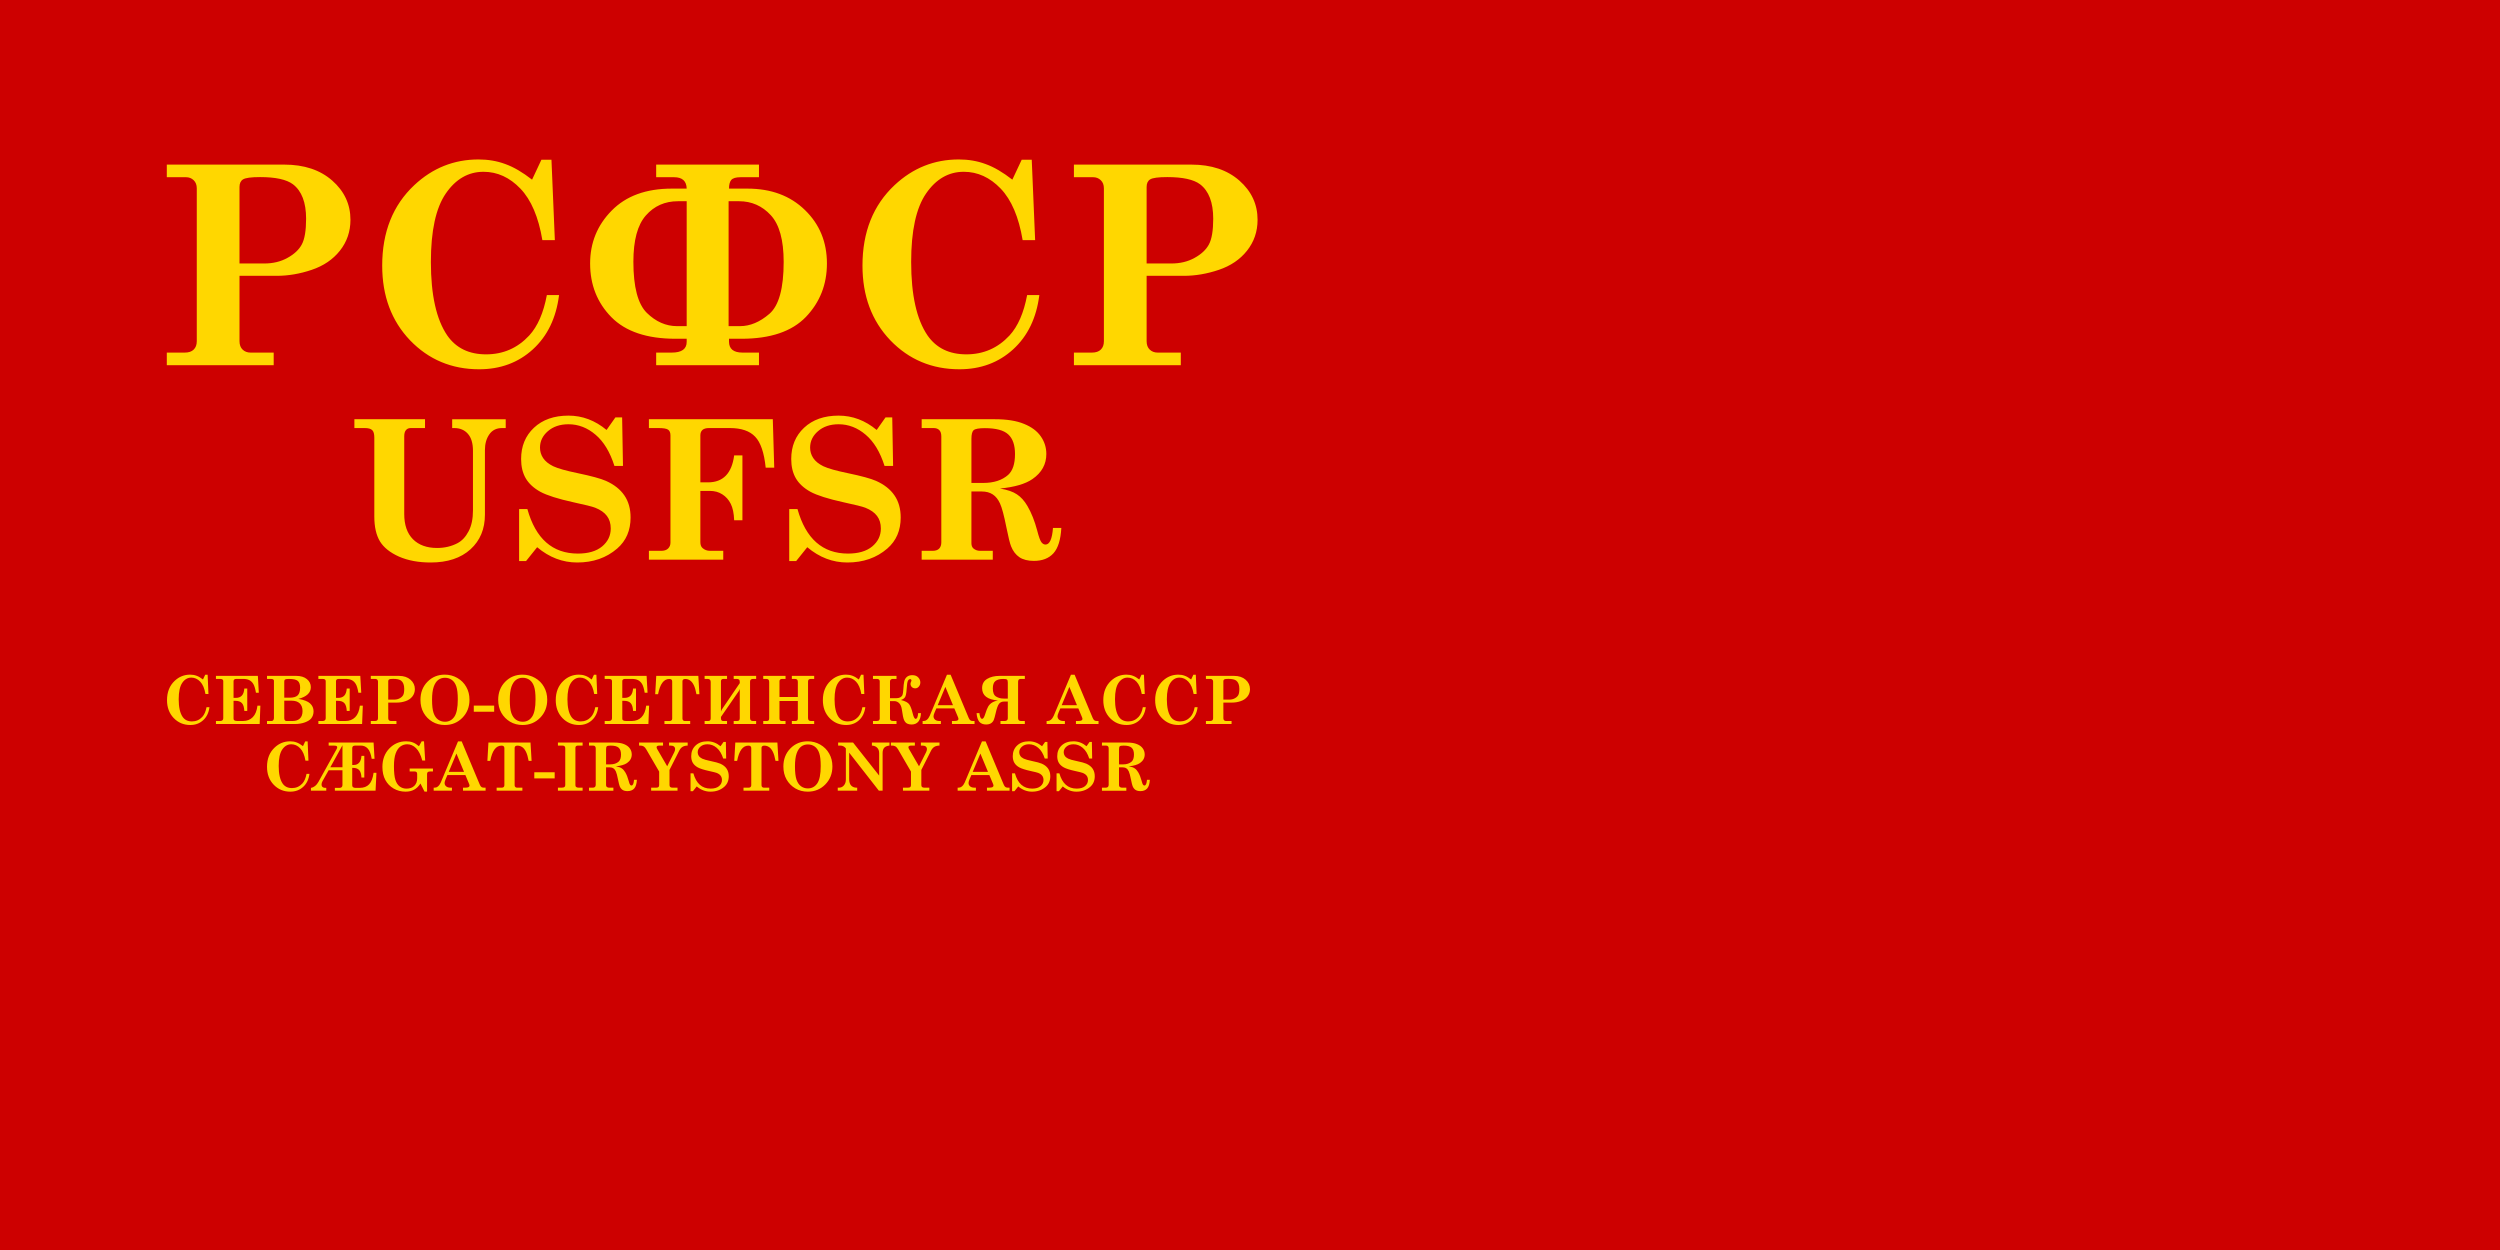
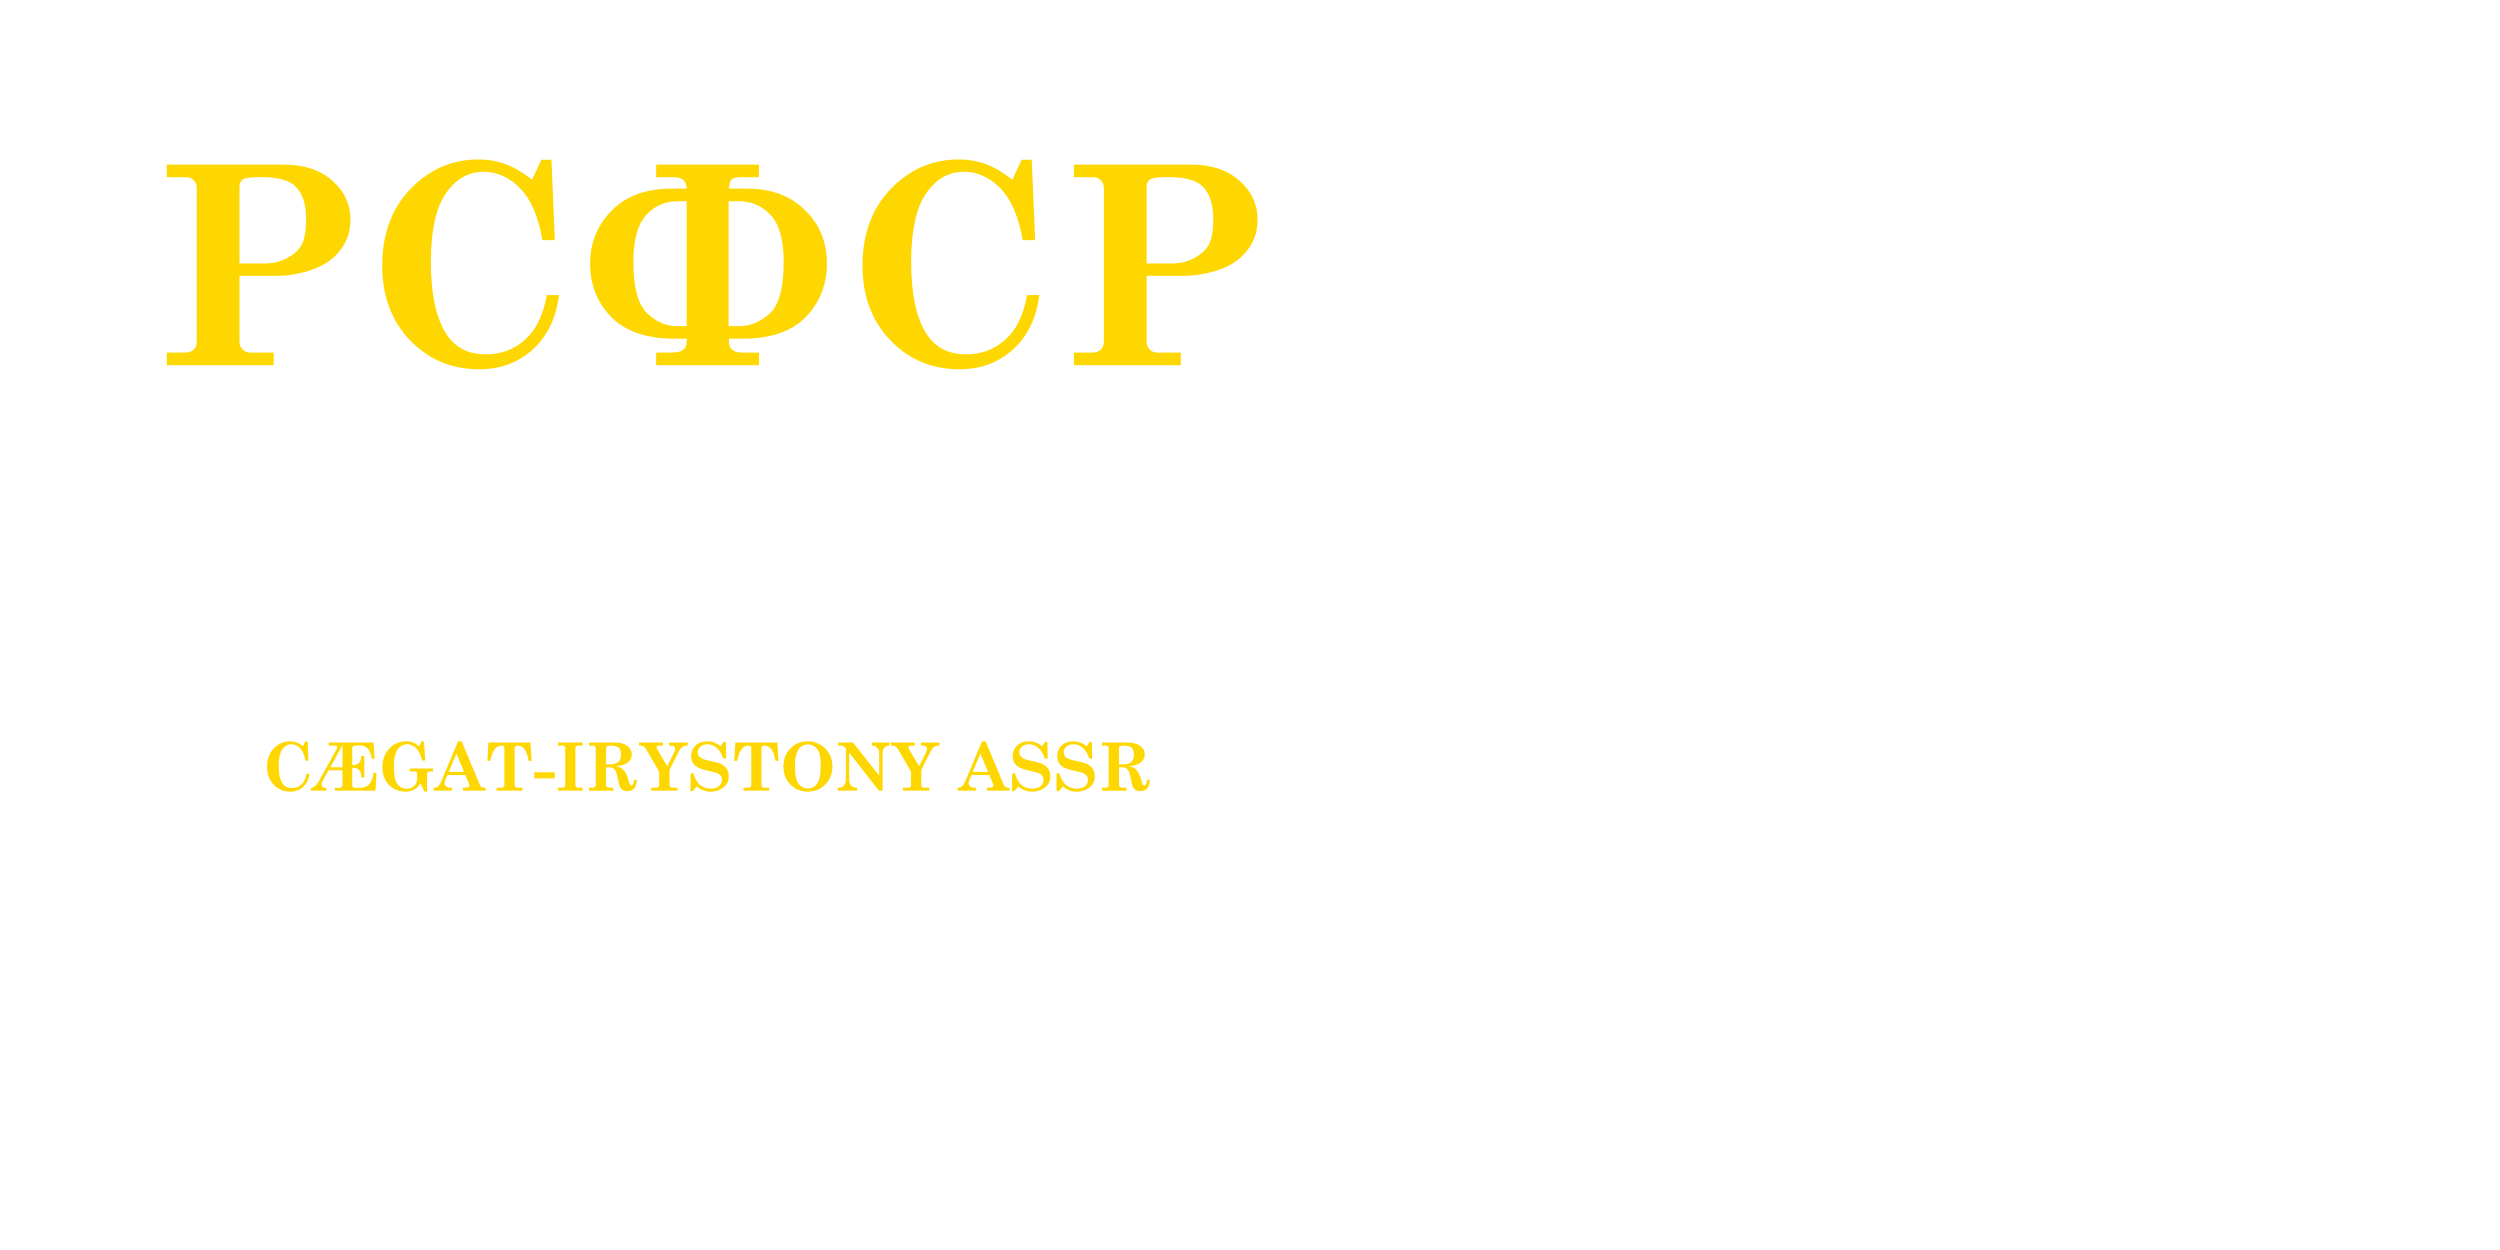
<svg xmlns="http://www.w3.org/2000/svg" xmlns:ns1="http://sodipodi.sourceforge.net/DTD/sodipodi-0.dtd" xmlns:ns2="http://www.inkscape.org/namespaces/inkscape" height="600" width="1200" version="1.1" id="svg8602" ns1:docname="Flag_of_the_North_Ossetian_ASSR_(1937-1938).svg" ns2:version="1.3 (0e150ed6c4, 2023-07-21)">
  <ns1:namedview pagecolor="#ffffff" bordercolor="#666666" borderopacity="1" objecttolerance="10" gridtolerance="10" guidetolerance="10" ns2:pageopacity="0" ns2:pageshadow="2" ns2:window-width="1920" ns2:window-height="1007" id="namedview11" showgrid="false" ns2:zoom="0.88916667" ns2:cx="600" ns2:cy="299.71884" ns2:window-x="-9" ns2:window-y="-9" ns2:window-maximized="1" ns2:current-layer="svg8602" ns2:showpageshadow="2" ns2:pagecheckerboard="0" ns2:deskcolor="#d1d1d1">
    <ns1:guide position="-15,387.632" orientation="0,1200" id="guide4543" ns2:locked="false" />
    <ns1:guide position="601.579,589.737" orientation="-600,0" id="guide4545" ns2:locked="false" />
    <ns1:guide position="-11.053,524.211" orientation="0,-1200" id="guide4547" ns2:locked="false" />
    <ns1:guide position="77.368,633.158" orientation="600,0" id="guide4549" ns2:locked="false" />
  </ns1:namedview>
  <defs id="defs8606" />
-   <path d="M0 0h1200v600H0z" id="path8592" style="" fill="#cd0000" />
+   <path d="M0 0h1200H0z" id="path8592" style="" fill="#cd0000" />
  <g id="text4527" style="font-weight:bold;font-size:133.333px;line-height:0.7;font-family:'Century Schoolbook';-inkscape-font-specification:'Century Schoolbook Bold';letter-spacing:0px;word-spacing:0px;fill:#ffd700" aria-label="РСФСР&#10;USFSR">
    <path style="text-align:center;text-anchor:middle" d="m 80.066,79.011 h 56.38 q 14.323,0 23.047,7.682 8.724,7.682 8.724,18.815 0,8.464 -5.078,14.844 -5.013,6.315 -13.542,9.18 -8.464,2.865 -16.797,2.865 h -17.838 v 31.38 q 0,2.604 1.497,4.036 1.497,1.432 3.841,1.432 h 11.068 v 6.055 H 80.066 v -6.055 h 8.594 q 2.865,0 4.297,-1.432 1.497,-1.432 1.497,-4.036 V 90.404 q 0,-2.474 -1.497,-3.906 -1.497,-1.432 -3.646,-1.432 h -9.245 z m 34.896,47.461 h 11.914 q 6.25,0 11.068,-2.669 4.883,-2.669 6.901,-6.445 2.083,-3.841 2.083,-12.37 0,-11.719 -6.315,-16.536 -4.622,-3.451 -15.755,-3.451 -6.445,0 -8.203,1.107 -1.693,1.042 -1.693,3.646 z M 255.391,86.237 259.883,76.667 h 4.818 l 1.628,38.607 h -5.99 Q 257.539,98.607 249.792,90.534 242.044,82.461 232.084,82.461 q -10.937,0 -18.099,10.417 -7.161,10.417 -7.161,32.878 0,23.763 7.878,35.286 6.315,9.049 18.62,9.049 12.305,0 20.703,-9.049 6.055,-6.576 8.464,-19.401 h 5.859 q -2.083,16.471 -12.565,26.042 -10.482,9.57 -25.781,9.57 -19.792,0 -33.203,-13.932 -13.346,-13.997 -13.346,-35.807 0,-24.219 15.43,-38.672 13.151,-12.305 30.794,-12.305 6.966,0 12.891,2.214 5.99,2.148 12.825,7.487 z m 108.919,-7.227 v 6.055 h -8.854 q -3.385,0 -4.492,1.367 -1.042,1.302 -1.042,4.102 h 8.854 q 17.057,0 27.604,10.286 10.547,10.221 10.547,25.651 0,15.104 -10.091,25.651 -10.091,10.482 -30.924,10.482 h -5.99 v 1.367 q 0,5.273 6.51,5.273 h 7.878 v 6.055 h -49.349 v -6.055 h 7.487 q 7.161,0 7.161,-5.143 v -1.497 h -5.339 q -20.573,0 -30.794,-10.352 -10.221,-10.417 -10.221,-25.781 0,-14.909 10.352,-25.391 10.352,-10.547 28.841,-10.547 h 7.161 q -0.13,-5.469 -6.055,-5.469 h -8.594 v -6.055 z m -34.7,17.578 h -4.167 q -9.44,0 -15.43,6.836 -5.99,6.771 -5.99,22.2 0,18.164 6.445,24.544 6.51,6.38 14.518,6.38 h 4.622 z m 20.117,59.961 h 5.469 q 7.292,0 14.128,-5.924 6.836,-5.924 6.836,-24.935 0,-15.69 -6.185,-22.396 -6.185,-6.706 -15.234,-6.706 h -5.013 z m 136.198,-70.312 4.492,-9.57 h 4.818 l 1.628,38.607 H 490.872 q -2.799,-16.667 -10.547,-24.74 -7.747,-8.073 -17.708,-8.073 -10.937,0 -18.099,10.417 -7.161,10.417 -7.161,32.878 0,23.763 7.878,35.286 6.315,9.049 18.62,9.049 12.305,0 20.703,-9.049 6.055,-6.576 8.464,-19.401 h 5.859 q -2.083,16.471 -12.565,26.042 -10.482,9.57 -25.781,9.57 -19.792,0 -33.203,-13.932 -13.346,-13.997 -13.346,-35.807 0,-24.219 15.43,-38.672 13.151,-12.305 30.794,-12.305 6.966,0 12.891,2.214 5.99,2.148 12.825,7.487 z m 29.557,-7.227 h 56.38 q 14.323,0 23.047,7.682 8.724,7.682 8.724,18.815 0,8.464 -5.078,14.844 -5.013,6.315 -13.542,9.18 -8.464,2.865 -16.797,2.865 h -17.838 v 31.38 q 0,2.604 1.497,4.036 1.497,1.432 3.841,1.432 h 11.068 v 6.055 h -51.302 v -6.055 h 8.594 q 2.865,0 4.297,-1.432 1.497,-1.432 1.497,-4.036 V 90.404 q 0,-2.474 -1.497,-3.906 -1.497,-1.432 -3.646,-1.432 h -9.245 z m 34.896,47.461 h 11.914 q 6.25,0 11.068,-2.669 4.883,-2.669 6.901,-6.445 2.083,-3.841 2.083,-12.37 0,-11.719 -6.315,-16.536 -4.622,-3.451 -15.755,-3.451 -6.445,0 -8.203,1.107 -1.693,1.042 -1.693,3.646 z" id="path1" />
-     <path style="font-size:93.333px;text-align:center;text-anchor:middle" d="m 170.104,201.23 h 33.906 v 4.238 h -6.882 q -1.458,0 -2.279,1.003 -0.82,0.957 -0.82,2.962 v 37.279 q 0,7.884 4.193,12.122 4.193,4.193 11.576,4.193 5.423,0 9.844,-2.324 3.236,-1.732 5.286,-5.697 2.096,-3.965 2.096,-9.98 v -28.62 q 0,-5.469 -2.461,-8.203 -2.415,-2.734 -6.517,-2.734 h -1.003 v -4.238 h 25.703 v 4.238 h -1.777 q -4.01,0 -6.107,3.053 -2.096,3.008 -2.096,7.474 v 31.035 q 0,10.345 -6.927,16.634 -6.973,6.335 -19.141,6.335 -8.704,0 -15.176,-2.826 -6.426,-2.871 -9.16,-7.337 -2.689,-4.512 -2.689,-11.895 V 210.071 q 0,-2.643 -1.003,-3.6 -1.003,-1.003 -3.6,-1.003 h -4.967 z m 121.042,5.15 4.238,-6.016 h 3.236 l 0.41,23.288 h -4.102 q -3.19,-10.026 -9.069,-14.993 -5.879,-5.013 -12.988,-5.013 -6.061,0 -9.889,3.327 -3.783,3.281 -3.783,7.884 0,2.734 1.504,5.013 1.504,2.279 4.831,3.919 3.372,1.595 11.758,3.327 9.798,2.051 13.535,3.691 5.924,2.643 8.887,7.018 2.962,4.329 2.962,10.573 0,9.342 -6.426,14.902 -7.747,6.699 -19.186,6.699 -10.527,0 -19.232,-7.337 l -5.332,6.654 h -3.327 v -24.974 h 3.965 q 5.97,21.374 24.245,21.374 7.474,0 11.621,-3.418 4.147,-3.464 4.147,-8.613 0,-3.6 -1.823,-6.016 -1.823,-2.461 -5.651,-3.965 -2.096,-0.82 -10.391,-2.598 -11.165,-2.461 -15.951,-5.059 -4.74,-2.643 -6.973,-6.426 -2.233,-3.828 -2.233,-9.297 0,-9.206 6.152,-14.993 6.198,-5.833 16.589,-5.833 9.98,0 18.275,6.882 z m 20.326,-5.15 h 59.473 l 0.684,23.242 H 367.526 q -1.094,-10.755 -5.059,-14.857 -3.919,-4.147 -12.122,-4.147 h -9.98 q -2.188,0 -3.19,0.911 -1.003,0.911 -1.003,2.598 v 22.559 h 3.646 q 10.892,0 12.578,-12.943 h 3.965 v 31.126 h -3.965 q -0.182,-5.013 -1.641,-7.884 -1.458,-2.917 -4.056,-4.557 -2.552,-1.641 -5.924,-1.641 h -4.603 v 24.564 q 0,1.96 1.048,2.871 1.504,1.322 3.555,1.322 h 6.38 v 4.238 h -35.684 v -4.238 h 5.97 q 2.096,0 3.236,-1.094 1.139,-1.139 1.139,-2.826 v -51.497 q 0,-1.96 -1.139,-2.734 -1.094,-0.775 -4.557,-0.775 h -4.648 z m 109.329,5.15 4.238,-6.016 h 3.236 l 0.41,23.288 h -4.102 q -3.19,-10.026 -9.069,-14.993 -5.879,-5.013 -12.988,-5.013 -6.061,0 -9.889,3.327 -3.783,3.281 -3.783,7.884 0,2.734 1.504,5.013 1.504,2.279 4.831,3.919 3.372,1.595 11.758,3.327 9.798,2.051 13.535,3.691 5.924,2.643 8.887,7.018 2.962,4.329 2.962,10.573 0,9.342 -6.426,14.902 -7.747,6.699 -19.186,6.699 -10.527,0 -19.232,-7.337 l -5.332,6.654 h -3.327 v -24.974 h 3.965 q 5.97,21.374 24.245,21.374 7.474,0 11.621,-3.418 4.147,-3.464 4.147,-8.613 0,-3.6 -1.823,-6.016 -1.823,-2.461 -5.651,-3.965 -2.096,-0.82 -10.391,-2.598 -11.165,-2.461 -15.951,-5.059 -4.74,-2.643 -6.973,-6.426 -2.233,-3.828 -2.233,-9.297 0,-9.206 6.152,-14.993 6.198,-5.833 16.589,-5.833 9.98,0 18.275,6.882 z m 21.602,-5.15 h 35.182 q 8.568,0 13.945,2.233 5.423,2.188 8.066,6.016 2.643,3.783 2.643,8.431 0,7.428 -6.654,12.031 -5.059,3.509 -15.586,4.557 5.286,0.866 8.112,2.78 2.871,1.868 5.059,5.605 2.871,4.922 4.694,11.803 1.139,4.421 2.005,5.56 0.866,1.139 1.96,1.139 3.008,0 3.6,-7.975 h 4.01 q -0.456,8.477 -3.783,12.168 -3.327,3.646 -9.388,3.646 -4.329,0 -6.973,-1.777 -2.598,-1.777 -3.965,-5.195 -0.82,-1.96 -2.279,-9.206 -1.686,-8.477 -3.053,-11.393 -1.322,-2.917 -3.464,-4.329 -2.142,-1.413 -5.286,-1.413 h -4.967 v 24.837 q 0,1.641 0.957,2.507 1.367,1.139 3.19,1.139 h 6.107 v 4.238 h -34.134 v -4.238 h 5.286 q 2.051,0 3.099,-1.048 1.048,-1.094 1.048,-3.008 v -50.814 q 0,-2.096 -0.957,-3.053 -0.957,-1.003 -2.734,-1.003 h -5.742 z m 23.88,30.579 h 5.697 q 7.565,0 11.94,-3.874 3.281,-2.962 3.281,-9.98 0,-6.471 -3.236,-9.434 -3.236,-3.008 -11.211,-3.008 -4.284,0 -5.378,0.957 -1.094,0.911 -1.094,4.147 z" id="path2" />
  </g>
  <g id="text4535" style="font-size:39.492px;line-height:0.7;-inkscape-font-specification:sans-serif;text-align:center;letter-spacing:0px;word-spacing:0px;text-anchor:middle;fill:#ffd700;stroke-width:2.962" aria-label="СЕВЕРО-ОСЕТИНСКАЯ АССР&#10;СÆGAT-IRYSTONY ASSR">
-     <path style="font-weight:bold;font-size:32px;line-height:1;font-family:'Century Schoolbook';-inkscape-font-specification:'Century Schoolbook Bold'" d="m 97.43,326.156 1.078,-2.297 h 1.156 l 0.391,9.266 h -1.438 q -0.672,-4 -2.531,-5.938 -1.859,-1.938 -4.25,-1.938 -2.625,0 -4.344,2.5 -1.719,2.5 -1.719,7.891 0,5.703 1.891,8.469 1.516,2.172 4.469,2.172 2.953,0 4.969,-2.172 1.453,-1.578 2.031,-4.656 h 1.406 q -0.5,3.953 -3.016,6.25 Q 95.008,348 91.336,348 q -4.75,0 -7.969,-3.344 -3.203,-3.359 -3.203,-8.594 0,-5.812 3.703,-9.281 3.156,-2.953 7.391,-2.953 1.672,0 3.094,0.531 1.438,0.516 3.078,1.797 z m 6.219,-1.734 h 20.125 l 0.453,8.078 h -1.375 q -0.484,-2.859 -1.219,-4.109 -0.719,-1.266 -1.906,-1.891 -1.172,-0.625 -3.078,-0.625 h -3.156 q -0.734,0 -1.062,0.297 -0.328,0.281 -0.328,0.797 v 8.016 h 1.078 q 1.859,0 2.875,-1.062 1.031,-1.062 1.219,-3.422 h 1.406 v 10.75 h -1.406 q -0.141,-2.672 -1.172,-3.766 -1.031,-1.094 -3.109,-1.094 h -0.891 v 8.547 q 0,0.562 0.328,0.797 0.5,0.344 1.438,0.344 h 2.781 q 2.859,0 4.672,-1.828 1.812,-1.828 2.25,-5.516 h 1.406 l -0.344,8.797 h -20.984 v -1.453 h 2.078 q 0.703,0 1.062,-0.359 0.375,-0.359 0.375,-0.969 v -17.781 q 0,-0.562 -0.375,-0.828 -0.359,-0.266 -1.312,-0.266 h -1.828 z m 24.516,0 h 14.016 q 3.266,0 5.141,1.562 1.875,1.547 1.875,3.859 0,2.031 -1.5,3.438 -1.484,1.406 -4.469,2.188 3.953,0.656 5.609,2.172 1.672,1.516 1.672,3.797 0,2.016 -1.188,3.469 -0.844,1.031 -2.953,1.828 -2.094,0.797 -4.953,0.797 h -13.25 v -1.453 h 2.125 q 0.547,0 0.828,-0.328 0.375,-0.453 0.375,-1.078 v -17.891 q 0,-0.406 -0.359,-0.656 -0.344,-0.25 -1.172,-0.25 h -1.797 z m 8.281,10.469 h 2.609 q 2.688,0 3.844,-1.125 1.156,-1.125 1.156,-3.719 0,-2.25 -1.109,-3.203 -1.109,-0.953 -4.219,-0.953 -1.484,0 -1.891,0.266 -0.391,0.266 -0.391,0.969 z m 0,1.438 v 8.406 q 0,0.656 0.281,1 0.281,0.344 0.766,0.344 h 3 q 2.203,0 3.453,-1.203 1.266,-1.203 1.266,-3.531 0,-2.438 -1.344,-3.719 -1.344,-1.297 -3.906,-1.297 z m 16.375,-11.906 h 20.125 l 0.453,8.078 h -1.375 q -0.484,-2.859 -1.219,-4.109 -0.719,-1.266 -1.906,-1.891 -1.172,-0.625 -3.078,-0.625 h -3.156 q -0.734,0 -1.062,0.297 -0.328,0.281 -0.328,0.797 v 8.016 h 1.078 q 1.859,0 2.875,-1.062 1.031,-1.062 1.219,-3.422 h 1.406 v 10.75 h -1.406 q -0.141,-2.672 -1.172,-3.766 -1.031,-1.094 -3.109,-1.094 h -0.891 v 8.547 q 0,0.562 0.328,0.797 0.5,0.344 1.438,0.344 h 2.781 q 2.859,0 4.672,-1.828 1.812,-1.828 2.25,-5.516 h 1.406 l -0.344,8.797 h -20.984 v -1.453 h 2.078 q 0.703,0 1.062,-0.359 0.375,-0.359 0.375,-0.969 v -17.781 q 0,-0.562 -0.375,-0.828 -0.359,-0.266 -1.312,-0.266 h -1.828 z m 25.156,0 h 13.531 q 3.438,0 5.531,1.844 2.094,1.844 2.094,4.516 0,2.031 -1.219,3.562 -1.203,1.516 -3.25,2.203 -2.031,0.688 -4.031,0.688 h -4.281 v 7.531 q 0,0.625 0.359,0.969 0.359,0.344 0.922,0.344 h 2.656 v 1.453 h -12.312 v -1.453 h 2.062 q 0.688,0 1.031,-0.344 0.359,-0.344 0.359,-0.969 v -17.609 q 0,-0.594 -0.359,-0.938 -0.359,-0.344 -0.875,-0.344 h -2.219 z m 8.375,11.391 h 2.859 q 1.5,0 2.656,-0.641 1.172,-0.641 1.656,-1.547 0.5,-0.922 0.5,-2.969 0,-2.812 -1.516,-3.969 -1.109,-0.828 -3.781,-0.828 -1.547,0 -1.969,0.266 -0.406,0.25 -0.406,0.875 z m 27.141,-11.984 q 3.266,0 6.016,1.578 2.766,1.578 4.297,4.312 1.547,2.719 1.547,6.141 0,5.203 -3.406,8.672 Q 218.555,348 213.523,348 q -3.344,0 -6,-1.578 -2.641,-1.578 -4.172,-4.25 -1.531,-2.688 -1.531,-6.234 0,-5.266 3.359,-8.688 3.359,-3.422 8.312,-3.422 z m 0.094,1.5 q -1.859,0 -3.234,1.031 -1.359,1.016 -2.172,3.297 -0.797,2.281 -0.797,6.25 0,4.172 0.734,6.328 0.75,2.141 2.172,3.172 1.422,1.031 3.312,1.031 2.797,0 4.469,-2.391 1.672,-2.406 1.672,-8.344 0,-4.156 -0.719,-6.234 -0.719,-2.094 -2.141,-3.109 -1.422,-1.031 -3.297,-1.031 z m 13.828,13.359 h 9.781 v 2.953 h -9.781 z m 23.391,-14.859 q 3.266,0 6.016,1.578 2.766,1.578 4.297,4.312 1.547,2.719 1.547,6.141 0,5.203 -3.406,8.672 Q 255.867,348 250.836,348 q -3.344,0 -6,-1.578 -2.641,-1.578 -4.172,-4.25 -1.531,-2.688 -1.531,-6.234 0,-5.266 3.359,-8.688 3.359,-3.422 8.312,-3.422 z m 0.094,1.5 q -1.859,0 -3.234,1.031 -1.359,1.016 -2.172,3.297 -0.797,2.281 -0.797,6.25 0,4.172 0.734,6.328 0.75,2.141 2.172,3.172 1.422,1.031 3.312,1.031 2.797,0 4.469,-2.391 1.672,-2.406 1.672,-8.344 0,-4.156 -0.719,-6.234 -0.719,-2.094 -2.141,-3.109 -1.422,-1.031 -3.297,-1.031 z m 33.125,0.828 1.078,-2.297 h 1.156 l 0.391,9.266 h -1.438 q -0.672,-4 -2.531,-5.938 -1.859,-1.938 -4.25,-1.938 -2.625,0 -4.344,2.5 -1.719,2.5 -1.719,7.891 0,5.703 1.891,8.469 1.516,2.172 4.469,2.172 2.953,0 4.969,-2.172 1.453,-1.578 2.031,-4.656 h 1.406 q -0.5,3.953 -3.016,6.25 Q 281.602,348 277.93,348 q -4.75,0 -7.969,-3.344 -3.203,-3.359 -3.203,-8.594 0,-5.812 3.703,-9.281 3.156,-2.953 7.391,-2.953 1.672,0 3.094,0.531 1.438,0.516 3.078,1.797 z m 6.219,-1.734 h 20.125 l 0.453,8.078 h -1.375 q -0.484,-2.859 -1.219,-4.109 -0.719,-1.266 -1.906,-1.891 -1.172,-0.625 -3.078,-0.625 h -3.156 q -0.734,0 -1.062,0.297 -0.328,0.281 -0.328,0.797 v 8.016 h 1.078 q 1.859,0 2.875,-1.062 1.031,-1.062 1.219,-3.422 h 1.406 v 10.75 h -1.406 q -0.141,-2.672 -1.172,-3.766 -1.031,-1.094 -3.109,-1.094 h -0.891 v 8.547 q 0,0.562 0.328,0.797 0.5,0.344 1.438,0.344 h 2.781 q 2.859,0 4.672,-1.828 1.812,-1.828 2.25,-5.516 h 1.406 l -0.344,8.797 h -20.984 v -1.453 h 2.078 q 0.703,0 1.062,-0.359 0.375,-0.359 0.375,-0.969 v -17.781 q 0,-0.562 -0.375,-0.828 -0.359,-0.266 -1.312,-0.266 h -1.828 z m 24.75,0 h 20.203 l 0.516,8.781 h -1.422 q -0.5,-2.812 -1.297,-4.391 -0.797,-1.578 -1.828,-2.234 -1.016,-0.672 -2.234,-0.672 -0.703,0 -1.031,0.297 -0.328,0.281 -0.328,0.828 v 17.875 q 0,0.516 0.312,0.844 0.328,0.328 0.781,0.328 h 2.625 v 1.453 h -12.359 v -1.453 h 2.5 q 0.562,0 0.891,-0.312 0.328,-0.328 0.328,-0.859 V 327.125 q 0,-0.625 -0.344,-0.922 -0.328,-0.297 -1.047,-0.297 -3.984,0 -5.391,7.297 h -1.375 z m 31.062,17.141 0.375,-0.938 8.656,-12.719 v -0.547 q 0,-0.938 -0.406,-1.203 -0.391,-0.281 -1.125,-0.281 h -1.391 v -1.453 h 10.781 v 1.453 h -1.422 q -1.5,0 -1.5,1.281 v 17.453 q 0,1.469 1.328,1.469 h 1.594 v 1.453 h -10.781 v -1.453 h 1.688 q 1.234,0 1.234,-1.297 v -14.125 l -0.312,0.844 -8.719,12.625 v 0.656 q 0,1.297 1.047,1.297 h 1.875 v 1.453 h -10.766 v -1.453 h 1.781 q 1.141,0 1.141,-1.297 v -17.422 q 0,-1.484 -1.516,-1.484 h -1.406 v -1.453 h 10.766 v 1.453 h -1.609 q -1.312,0 -1.312,1.094 z m 20.297,-17.141 h 10.703 v 1.453 h -1.578 q -0.672,0 -1,0.297 -0.328,0.297 -0.328,0.797 v 7.578 h 8.812 v -7.188 q 0,-0.828 -0.359,-1.156 -0.344,-0.328 -1.172,-0.328 h -1.344 v -1.453 h 10.719 v 1.453 h -1.438 q -0.828,0 -1.172,0.312 -0.344,0.312 -0.344,0.969 v 17.453 q 0,0.766 0.344,1.125 0.359,0.344 1,0.344 h 1.609 v 1.453 h -10.719 v -1.453 h 1.625 q 0.672,0 0.953,-0.297 0.297,-0.297 0.297,-1 v -8.312 h -8.812 v 8.312 q 0,0.672 0.281,0.984 0.281,0.312 0.766,0.312 h 1.859 v 1.453 h -10.703 v -1.453 h 1.719 q 0.594,0 0.859,-0.297 0.281,-0.312 0.281,-1 v -17.422 q 0,-0.812 -0.359,-1.141 -0.359,-0.344 -1.156,-0.344 h -1.344 z m 45.891,1.734 1.078,-2.297 h 1.156 l 0.391,9.266 h -1.438 q -0.672,-4 -2.531,-5.938 -1.859,-1.938 -4.25,-1.938 -2.625,0 -4.344,2.5 -1.719,2.5 -1.719,7.891 0,5.703 1.891,8.469 1.516,2.172 4.469,2.172 2.953,0 4.969,-2.172 1.453,-1.578 2.031,-4.656 h 1.406 q -0.5,3.953 -3.016,6.25 Q 409.82,348 406.148,348 q -4.75,0 -7.969,-3.344 -3.203,-3.359 -3.203,-8.594 0,-5.812 3.703,-9.281 3.156,-2.953 7.391,-2.953 1.672,0 3.094,0.531 1.438,0.516 3.078,1.797 z m 14.953,8.984 h 3.016 q 1.172,0 1.953,-0.438 0.781,-0.453 1.031,-1.141 0.266,-0.703 0.375,-2.391 0.156,-2.828 0.469,-4.141 0.312,-1.312 1.266,-2.125 0.969,-0.828 2.609,-0.828 1.844,0 2.844,1.094 1,1.078 1,2.391 0,1.188 -0.734,2.016 -0.719,0.828 -1.703,0.828 -0.984,0 -1.641,-0.609 -0.641,-0.625 -0.641,-1.562 0,-0.469 0.266,-0.969 0.188,-0.344 0.188,-0.516 0,-0.766 -0.609,-0.766 -0.625,0 -1.062,0.734 -0.438,0.734 -0.656,4.203 -0.172,2.859 -0.781,3.766 -0.609,0.891 -1.969,1.312 3.141,0.766 4.062,2.156 0.922,1.391 1.594,4.203 0.641,2.688 1.422,2.688 1.031,0 1.203,-2.734 h 1.375 q -0.297,5.453 -4.547,5.453 -1.219,0 -2.125,-0.453 -0.891,-0.469 -1.453,-1.688 -0.547,-1.234 -1.047,-4.984 -0.266,-2.047 -1.281,-3.078 -1,-1.031 -2.469,-1.031 h -1.953 v 8.422 q 0,1.125 1.484,1.125 h 1.641 v 1.453 h -11.297 v -1.453 h 1.812 q 0.891,0 1.156,-0.422 0.281,-0.422 0.281,-0.703 V 327.062 q 0,-1.188 -1.438,-1.188 h -1.812 v -1.453 h 11.297 v 1.453 h -1.844 q -0.406,0 -0.844,0.281 -0.438,0.281 -0.438,0.906 z m 29.094,-11.281 8.672,20.719 q 0.375,0.875 0.812,1.188 0.438,0.312 1.156,0.312 h 0.844 v 1.453 h -10.844 v -1.453 h 1.016 q 1.203,0 1.656,-0.266 0.453,-0.266 0.453,-0.703 0,-0.344 -0.188,-0.797 l -1.797,-4.281 h -8.625 l -0.844,1.953 q -0.516,1.219 -0.516,1.812 0,1.016 0.75,1.656 0.75,0.625 2.047,0.625 h 0.734 v 1.453 h -8.766 v -1.453 h 0.5 q 0.844,0 1.484,-0.531 0.906,-0.75 1.406,-1.922 l 8.297,-19.766 z m -2.516,5.844 -3.688,8.797 h 7.344 z m 38.141,-5.281 v 1.453 h -1.953 q -1.281,0 -1.281,1.391 v 17.422 q 0,1.391 1.422,1.391 h 1.812 v 1.453 h -11.688 v -1.453 h 2.078 q 0.625,0 1.031,-0.344 0.406,-0.344 0.406,-0.906 v -8.094 h -1.719 q -1.672,0 -2.516,1.125 -0.844,1.125 -1.562,4.375 -0.531,2.359 -0.938,3.344 -0.406,0.984 -1.312,1.578 -0.891,0.594 -2.359,0.594 -2.094,0 -3.219,-1.25 -1.125,-1.266 -1.359,-4.188 h 1.375 q 0.031,0.844 0.375,1.797 0.344,0.938 0.922,0.938 0.766,0 1.469,-2.297 0.734,-2.375 1.391,-3.531 0.656,-1.156 1.797,-1.906 1.156,-0.766 2.953,-1.078 -7.625,-0.609 -7.625,-5.922 0,-2.984 2.406,-4.438 2.406,-1.453 6.031,-1.453 z m -8.172,10.891 v -7.672 q 0,-1.141 -0.391,-1.438 -0.391,-0.312 -1.812,-0.312 -2.484,0 -3.734,1 -1.25,0.984 -1.25,3.562 0,2.922 1.562,3.891 1.562,0.969 3.672,0.969 z m 32.062,-11.453 8.672,20.719 q 0.375,0.875 0.812,1.188 0.438,0.312 1.156,0.312 h 0.844 v 1.453 h -10.844 v -1.453 h 1.016 q 1.203,0 1.656,-0.266 0.453,-0.266 0.453,-0.703 0,-0.344 -0.188,-0.797 l -1.797,-4.281 h -8.625 l -0.844,1.953 q -0.516,1.219 -0.516,1.812 0,1.016 0.75,1.656 0.75,0.625 2.047,0.625 h 0.734 v 1.453 h -8.766 v -1.453 h 0.5 q 0.844,0 1.484,-0.531 0.906,-0.75 1.406,-1.922 l 8.297,-19.766 z m -2.516,5.844 -3.688,8.797 h 7.344 z m 33.562,-3.547 1.078,-2.297 h 1.156 l 0.391,9.266 h -1.438 q -0.672,-4 -2.531,-5.938 -1.859,-1.938 -4.25,-1.938 -2.625,0 -4.344,2.5 -1.719,2.5 -1.719,7.891 0,5.703 1.891,8.469 1.516,2.172 4.469,2.172 2.953,0 4.969,-2.172 1.453,-1.578 2.031,-4.656 h 1.406 q -0.5,3.953 -3.016,6.25 Q 544.43,348 540.758,348 q -4.75,0 -7.969,-3.344 -3.203,-3.359 -3.203,-8.594 0,-5.812 3.703,-9.281 3.156,-2.953 7.391,-2.953 1.672,0 3.094,0.531 1.438,0.516 3.078,1.797 z m 24.891,0 1.078,-2.297 h 1.156 l 0.391,9.266 h -1.438 q -0.672,-4 -2.531,-5.938 -1.859,-1.938 -4.25,-1.938 -2.625,0 -4.344,2.5 -1.719,2.5 -1.719,7.891 0,5.703 1.891,8.469 1.516,2.172 4.469,2.172 2.953,0 4.969,-2.172 1.453,-1.578 2.031,-4.656 h 1.406 q -0.5,3.953 -3.016,6.25 Q 569.32,348 565.648,348 q -4.75,0 -7.969,-3.344 -3.203,-3.359 -3.203,-8.594 0,-5.812 3.703,-9.281 3.156,-2.953 7.391,-2.953 1.672,0 3.094,0.531 1.438,0.516 3.078,1.797 z m 7.094,-1.734 h 13.531 q 3.438,0 5.531,1.844 2.094,1.844 2.094,4.516 0,2.031 -1.219,3.562 -1.203,1.516 -3.25,2.203 -2.031,0.688 -4.031,0.688 h -4.281 v 7.531 q 0,0.625 0.359,0.969 0.359,0.344 0.922,0.344 h 2.656 v 1.453 h -12.312 v -1.453 h 2.062 q 0.688,0 1.031,-0.344 0.359,-0.344 0.359,-0.969 v -17.609 q 0,-0.594 -0.359,-0.938 -0.359,-0.344 -0.875,-0.344 h -2.219 z m 8.375,11.391 h 2.859 q 1.5,0 2.656,-0.641 1.172,-0.641 1.656,-1.547 0.5,-0.922 0.5,-2.969 0,-2.812 -1.516,-3.969 -1.109,-0.828 -3.781,-0.828 -1.547,0 -1.969,0.266 -0.406,0.25 -0.406,0.875 z" id="path3" />
    <path style="font-weight:bold;font-size:32px;line-height:1;font-family:'Century Schoolbook';-inkscape-font-specification:'Century Schoolbook Bold'" d="m 145.43,358.156 1.078,-2.297 h 1.156 l 0.391,9.266 h -1.438 q -0.672,-4 -2.531,-5.938 -1.859,-1.938 -4.25,-1.938 -2.625,0 -4.344,2.5 -1.719,2.5 -1.719,7.891 0,5.703 1.891,8.469 1.516,2.172 4.469,2.172 2.953,0 4.969,-2.172 1.453,-1.578 2.031,-4.656 h 1.406 q -0.5,3.953 -3.016,6.25 Q 143.008,380 139.336,380 q -4.75,0 -7.969,-3.344 -3.203,-3.359 -3.203,-8.594 0,-5.812 3.703,-9.281 3.156,-2.953 7.391,-2.953 1.672,0 3.094,0.531 1.438,0.516 3.078,1.797 z m 12.328,-0.281 v -1.453 h 21.562 l 0.453,7.797 h -1.359 q -0.562,-3.5 -1.906,-4.922 -1.328,-1.422 -3.328,-1.422 h -2.516 q -0.875,0 -1.234,0.312 -0.359,0.312 -0.359,0.953 v 8.047 h 0.75 q 1.594,0 2.562,-1.094 0.984,-1.094 1.109,-3.281 h 1.375 v 10.406 h -1.375 q -0.094,-2.516 -1.094,-3.578 -1,-1.062 -2.891,-1.062 h -0.438 v 8.359 q 0,0.594 0.328,0.859 0.438,0.375 1.094,0.375 h 2.234 q 2.797,0 4.422,-1.672 1.641,-1.672 2.172,-5.547 h 1.375 l -0.422,8.578 h -19.531 v -1.359 h 2.266 q 0.672,0 1.016,-0.359 0.359,-0.375 0.359,-1 v -7.094 h -6.625 l -2.953,5.25 q -0.453,0.812 -0.453,1.547 0,0.578 0.219,0.953 0.234,0.359 0.719,0.562 0.328,0.141 1.328,0.141 v 1.359 h -7.359 v -1.359 q 2.172,-0.328 3.609,-2.891 l 8.672,-15.641 q 0.328,-0.594 0.328,-0.984 0,-0.391 -0.359,-0.578 -0.359,-0.203 -1.672,-0.203 z m 6.625,-0.141 -5.828,10.547 h 5.828 z m 38.031,-1.906 h 1.109 l 0.562,9.234 h -1.391 q -1.109,-4.141 -3.016,-5.969 -1.891,-1.844 -4.219,-1.844 -1.781,0 -3.25,1.062 -1.453,1.062 -2.281,3.328 -0.828,2.25 -0.828,6.156 0,4.391 0.688,6.531 0.688,2.141 2.094,3.188 1.406,1.031 3.234,1.031 2.406,0 3.766,-1.359 1.359,-1.359 1.359,-3.609 v -2.109 q 0,-0.578 -0.312,-0.859 -0.297,-0.297 -0.875,-0.297 h -2.422 v -1.422 h 11.188 v 1.422 h -1.406 q -0.75,0 -1.094,0.312 -0.328,0.297 -0.328,0.844 v 8.516 h -1.219 l -1.953,-3.891 q -1.312,2.031 -3.062,2.969 -1.734,0.938 -4.094,0.938 -3.141,0 -5.719,-1.5 -2.578,-1.5 -3.984,-4.109 -1.406,-2.609 -1.406,-6.266 0,-5.391 3.312,-8.844 3.312,-3.453 8.109,-3.453 1.781,0 3.172,0.531 1.391,0.516 2.953,1.828 z m 19.188,0.031 8.672,20.719 q 0.375,0.875 0.812,1.188 0.438,0.312 1.156,0.312 h 0.844 v 1.453 h -10.844 v -1.453 h 1.016 q 1.203,0 1.656,-0.266 0.453,-0.266 0.453,-0.703 0,-0.344 -0.188,-0.797 l -1.797,-4.281 h -8.625 l -0.844,1.953 q -0.516,1.219 -0.516,1.812 0,1.016 0.75,1.656 0.75,0.625 2.047,0.625 h 0.734 v 1.453 h -8.766 v -1.453 h 0.5 q 0.844,0 1.484,-0.531 0.906,-0.75 1.406,-1.922 l 8.297,-19.766 z m -2.516,5.844 -3.688,8.797 h 7.344 z m 15.359,-5.281 h 20.203 l 0.516,8.781 h -1.422 q -0.5,-2.812 -1.297,-4.391 -0.797,-1.578 -1.828,-2.234 -1.016,-0.672 -2.234,-0.672 -0.703,0 -1.031,0.297 -0.328,0.281 -0.328,0.828 v 17.875 q 0,0.516 0.312,0.844 0.328,0.328 0.781,0.328 h 2.625 v 1.453 h -12.359 v -1.453 h 2.5 q 0.562,0 0.891,-0.312 0.328,-0.328 0.328,-0.859 V 359.125 q 0,-0.625 -0.344,-0.922 -0.328,-0.297 -1.047,-0.297 -3.984,0 -5.391,7.297 h -1.375 z m 22.016,14.266 h 9.781 v 2.953 h -9.781 z m 11.344,-14.266 h 11.844 v 1.453 h -2.141 q -0.688,0 -1,0.281 -0.312,0.266 -0.312,0.797 v 17.891 q 0,0.625 0.328,0.891 0.422,0.344 1.219,0.344 h 1.906 v 1.453 h -11.844 v -1.453 h 1.812 q 0.938,0 1.312,-0.312 0.391,-0.312 0.391,-0.922 v -17.688 q 0,-0.656 -0.359,-0.969 -0.344,-0.312 -1.094,-0.312 h -2.062 z m 14.922,0 h 12.062 q 2.938,0 4.781,0.766 1.859,0.75 2.766,2.062 0.906,1.297 0.906,2.891 0,2.547 -2.281,4.125 -1.734,1.203 -5.344,1.562 1.812,0.297 2.781,0.953 0.984,0.641 1.734,1.922 0.984,1.688 1.609,4.047 0.391,1.516 0.688,1.906 0.297,0.391 0.672,0.391 1.031,0 1.234,-2.734 h 1.375 q -0.156,2.906 -1.297,4.172 -1.141,1.25 -3.219,1.25 -1.484,0 -2.391,-0.609 -0.891,-0.609 -1.359,-1.781 -0.281,-0.672 -0.781,-3.156 -0.578,-2.906 -1.047,-3.906 -0.453,-1 -1.188,-1.484 -0.734,-0.484 -1.812,-0.484 h -1.703 v 8.516 q 0,0.562 0.328,0.859 0.469,0.391 1.094,0.391 h 2.094 v 1.453 h -11.703 v -1.453 h 1.812 q 0.703,0 1.062,-0.359 0.359,-0.375 0.359,-1.031 v -17.422 q 0,-0.719 -0.328,-1.047 -0.328,-0.344 -0.938,-0.344 h -1.969 z m 8.188,10.484 h 1.953 q 2.594,0 4.094,-1.328 1.125,-1.016 1.125,-3.422 0,-2.219 -1.109,-3.234 -1.109,-1.031 -3.844,-1.031 -1.469,0 -1.844,0.328 -0.375,0.312 -0.375,1.422 z m 15.844,-10.484 h 11.5 v 1.453 h -1.594 q -0.844,0 -1.172,0.219 -0.328,0.203 -0.328,0.547 0,0.391 0.281,0.891 l 4.812,8.281 3.375,-6.719 q 0.422,-0.828 0.422,-1.531 0,-0.781 -0.547,-1.234 -0.547,-0.453 -1.656,-0.453 h -0.703 v -1.453 h 8.938 v 1.453 q -1.547,0.031 -2.484,0.625 -0.938,0.578 -1.594,1.875 l -4.641,9.172 v 7.266 q 0,0.641 0.344,0.953 0.359,0.312 1.109,0.312 h 2.391 v 1.453 h -12.656 v -1.453 h 2.375 q 0.812,0 1.141,-0.297 0.328,-0.312 0.328,-0.969 v -6.453 l -6.219,-10.703 q -0.594,-1.031 -1.266,-1.406 -0.656,-0.375 -1.656,-0.375 h -0.5 z m 39.094,1.766 1.453,-2.062 h 1.109 l 0.141,7.984 h -1.406 q -1.094,-3.438 -3.109,-5.141 -2.016,-1.719 -4.453,-1.719 -2.078,0 -3.391,1.141 -1.297,1.125 -1.297,2.703 0,0.938 0.516,1.719 0.516,0.781 1.656,1.344 1.156,0.547 4.031,1.141 3.359,0.703 4.641,1.266 2.031,0.906 3.047,2.406 1.016,1.484 1.016,3.625 0,3.203 -2.203,5.109 Q 344.945,380 341.023,380 q -3.609,0 -6.594,-2.516 l -1.828,2.281 h -1.141 v -8.562 h 1.359 q 2.047,7.328 8.312,7.328 2.562,0 3.984,-1.172 1.422,-1.188 1.422,-2.953 0,-1.234 -0.625,-2.062 -0.625,-0.844 -1.938,-1.359 -0.719,-0.281 -3.562,-0.891 -3.828,-0.844 -5.469,-1.734 -1.625,-0.906 -2.391,-2.203 -0.766,-1.312 -0.766,-3.188 0,-3.156 2.109,-5.141 2.125,-2 5.688,-2 3.422,0 6.266,2.359 z m 7.094,-1.766 h 20.203 l 0.516,8.781 h -1.422 q -0.5,-2.812 -1.297,-4.391 -0.797,-1.578 -1.828,-2.234 -1.016,-0.672 -2.234,-0.672 -0.703,0 -1.031,0.297 -0.328,0.281 -0.328,0.828 v 17.875 q 0,0.516 0.312,0.844 0.328,0.328 0.781,0.328 h 2.625 v 1.453 h -12.359 v -1.453 h 2.5 q 0.562,0 0.891,-0.312 0.328,-0.328 0.328,-0.859 V 359.125 q 0,-0.625 -0.344,-0.922 -0.328,-0.297 -1.047,-0.297 -3.984,0 -5.391,7.297 h -1.375 z m 34.75,-0.594 q 3.266,0 6.016,1.578 2.766,1.578 4.297,4.312 1.547,2.719 1.547,6.141 0,5.203 -3.406,8.672 Q 392.758,380 387.727,380 q -3.344,0 -6,-1.578 -2.641,-1.578 -4.172,-4.25 -1.531,-2.688 -1.531,-6.234 0,-5.266 3.359,-8.688 3.359,-3.422 8.312,-3.422 z m 0.094,1.5 q -1.859,0 -3.234,1.031 -1.359,1.016 -2.172,3.297 -0.797,2.281 -0.797,6.25 0,4.172 0.734,6.328 0.75,2.141 2.172,3.172 1.422,1.031 3.312,1.031 2.797,0 4.469,-2.391 1.672,-2.406 1.672,-8.344 0,-4.156 -0.719,-6.234 -0.719,-2.094 -2.141,-3.109 -1.422,-1.031 -3.297,-1.031 z m 14.516,-0.906 h 7.172 l 12.516,15.844 V 361.5 q 0,-1.594 -0.906,-2.547 -0.906,-0.969 -2.578,-1.078 v -1.453 h 8.438 v 1.453 q -1.766,0.188 -2.531,1.062 -0.766,0.859 -0.766,2.562 v 18.031 h -1.797 l -14.25,-18.25 v 12.641 q 0,2.172 0.984,3.172 1,0.984 2.469,0.984 h 0.391 v 1.453 h -9.328 v -1.453 h 0.641 q 1.375,0 2.312,-1.094 0.938,-1.094 0.938,-2.812 v -14.938 q -1.047,-1.359 -2.672,-1.359 h -1.031 z m 25.328,0 h 11.5 v 1.453 h -1.594 q -0.844,0 -1.172,0.219 -0.328,0.203 -0.328,0.547 0,0.391 0.281,0.891 l 4.812,8.281 3.375,-6.719 q 0.422,-0.828 0.422,-1.531 0,-0.781 -0.547,-1.234 -0.547,-0.453 -1.656,-0.453 h -0.703 v -1.453 h 8.938 v 1.453 q -1.547,0.031 -2.484,0.625 -0.938,0.578 -1.594,1.875 l -4.641,9.172 v 7.266 q 0,0.641 0.344,0.953 0.359,0.312 1.109,0.312 h 2.391 v 1.453 h -12.656 v -1.453 h 2.375 q 0.812,0 1.141,-0.297 0.328,-0.312 0.328,-0.969 v -6.453 l -6.219,-10.703 q -0.594,-1.031 -1.266,-1.406 -0.656,-0.375 -1.656,-0.375 h -0.5 z m 45.469,-0.562 8.672,20.719 q 0.375,0.875 0.812,1.188 0.438,0.312 1.156,0.312 h 0.844 v 1.453 h -10.844 v -1.453 h 1.016 q 1.203,0 1.656,-0.266 0.453,-0.266 0.453,-0.703 0,-0.344 -0.188,-0.797 l -1.797,-4.281 h -8.625 l -0.844,1.953 q -0.516,1.219 -0.516,1.812 0,1.016 0.75,1.656 0.75,0.625 2.047,0.625 h 0.734 v 1.453 h -8.766 v -1.453 h 0.5 q 0.844,0 1.484,-0.531 0.906,-0.75 1.406,-1.922 l 8.297,-19.766 z m -2.516,5.844 -3.688,8.797 h 7.344 z m 29.609,-3.516 1.453,-2.062 h 1.109 l 0.141,7.984 h -1.406 q -1.094,-3.438 -3.109,-5.141 -2.016,-1.719 -4.453,-1.719 -2.078,0 -3.391,1.141 -1.297,1.125 -1.297,2.703 0,0.938 0.516,1.719 0.516,0.781 1.656,1.344 1.156,0.547 4.031,1.141 3.359,0.703 4.641,1.266 2.031,0.906 3.047,2.406 1.016,1.484 1.016,3.625 0,3.203 -2.203,5.109 Q 499.289,380 495.367,380 q -3.609,0 -6.594,-2.516 l -1.828,2.281 h -1.141 v -8.562 h 1.359 q 2.047,7.328 8.312,7.328 2.562,0 3.984,-1.172 1.422,-1.188 1.422,-2.953 0,-1.234 -0.625,-2.062 -0.625,-0.844 -1.938,-1.359 -0.719,-0.281 -3.562,-0.891 -3.828,-0.844 -5.469,-1.734 -1.625,-0.906 -2.391,-2.203 -0.766,-1.312 -0.766,-3.188 0,-3.156 2.109,-5.141 2.125,-2 5.688,-2 3.422,0 6.266,2.359 z m 21.344,0 1.453,-2.062 h 1.109 l 0.141,7.984 h -1.406 q -1.094,-3.438 -3.109,-5.141 -2.016,-1.719 -4.453,-1.719 -2.078,0 -3.391,1.141 -1.297,1.125 -1.297,2.703 0,0.938 0.516,1.719 0.516,0.781 1.656,1.344 1.156,0.547 4.031,1.141 3.359,0.703 4.641,1.266 2.031,0.906 3.047,2.406 1.016,1.484 1.016,3.625 0,3.203 -2.203,5.109 Q 520.633,380 516.711,380 q -3.609,0 -6.594,-2.516 l -1.828,2.281 h -1.141 v -8.562 h 1.359 q 2.047,7.328 8.312,7.328 2.562,0 3.984,-1.172 1.422,-1.188 1.422,-2.953 0,-1.234 -0.625,-2.062 -0.625,-0.844 -1.938,-1.359 -0.719,-0.281 -3.562,-0.891 -3.828,-0.844 -5.469,-1.734 -1.625,-0.906 -2.391,-2.203 -0.766,-1.312 -0.766,-3.188 0,-3.156 2.109,-5.141 2.125,-2 5.688,-2 3.422,0 6.266,2.359 z m 7.406,-1.766 h 12.062 q 2.938,0 4.781,0.766 1.859,0.75 2.766,2.062 0.906,1.297 0.906,2.891 0,2.547 -2.281,4.125 -1.734,1.203 -5.344,1.562 1.812,0.297 2.781,0.953 0.984,0.641 1.734,1.922 0.984,1.688 1.609,4.047 0.391,1.516 0.688,1.906 0.297,0.391 0.672,0.391 1.031,0 1.234,-2.734 h 1.375 q -0.156,2.906 -1.297,4.172 -1.141,1.25 -3.219,1.25 -1.484,0 -2.391,-0.609 -0.891,-0.609 -1.359,-1.781 -0.281,-0.672 -0.781,-3.156 -0.578,-2.906 -1.047,-3.906 -0.453,-1 -1.188,-1.484 -0.734,-0.484 -1.812,-0.484 h -1.703 v 8.516 q 0,0.562 0.328,0.859 0.469,0.391 1.094,0.391 h 2.094 v 1.453 h -11.703 v -1.453 h 1.812 q 0.703,0 1.062,-0.359 0.359,-0.375 0.359,-1.031 v -17.422 q 0,-0.719 -0.328,-1.047 -0.328,-0.344 -0.938,-0.344 h -1.969 z m 8.188,10.484 h 1.953 q 2.594,0 4.094,-1.328 1.125,-1.016 1.125,-3.422 0,-2.219 -1.109,-3.234 -1.109,-1.031 -3.844,-1.031 -1.469,0 -1.844,0.328 -0.375,0.312 -0.375,1.422 z" id="path4" />
  </g>
</svg>